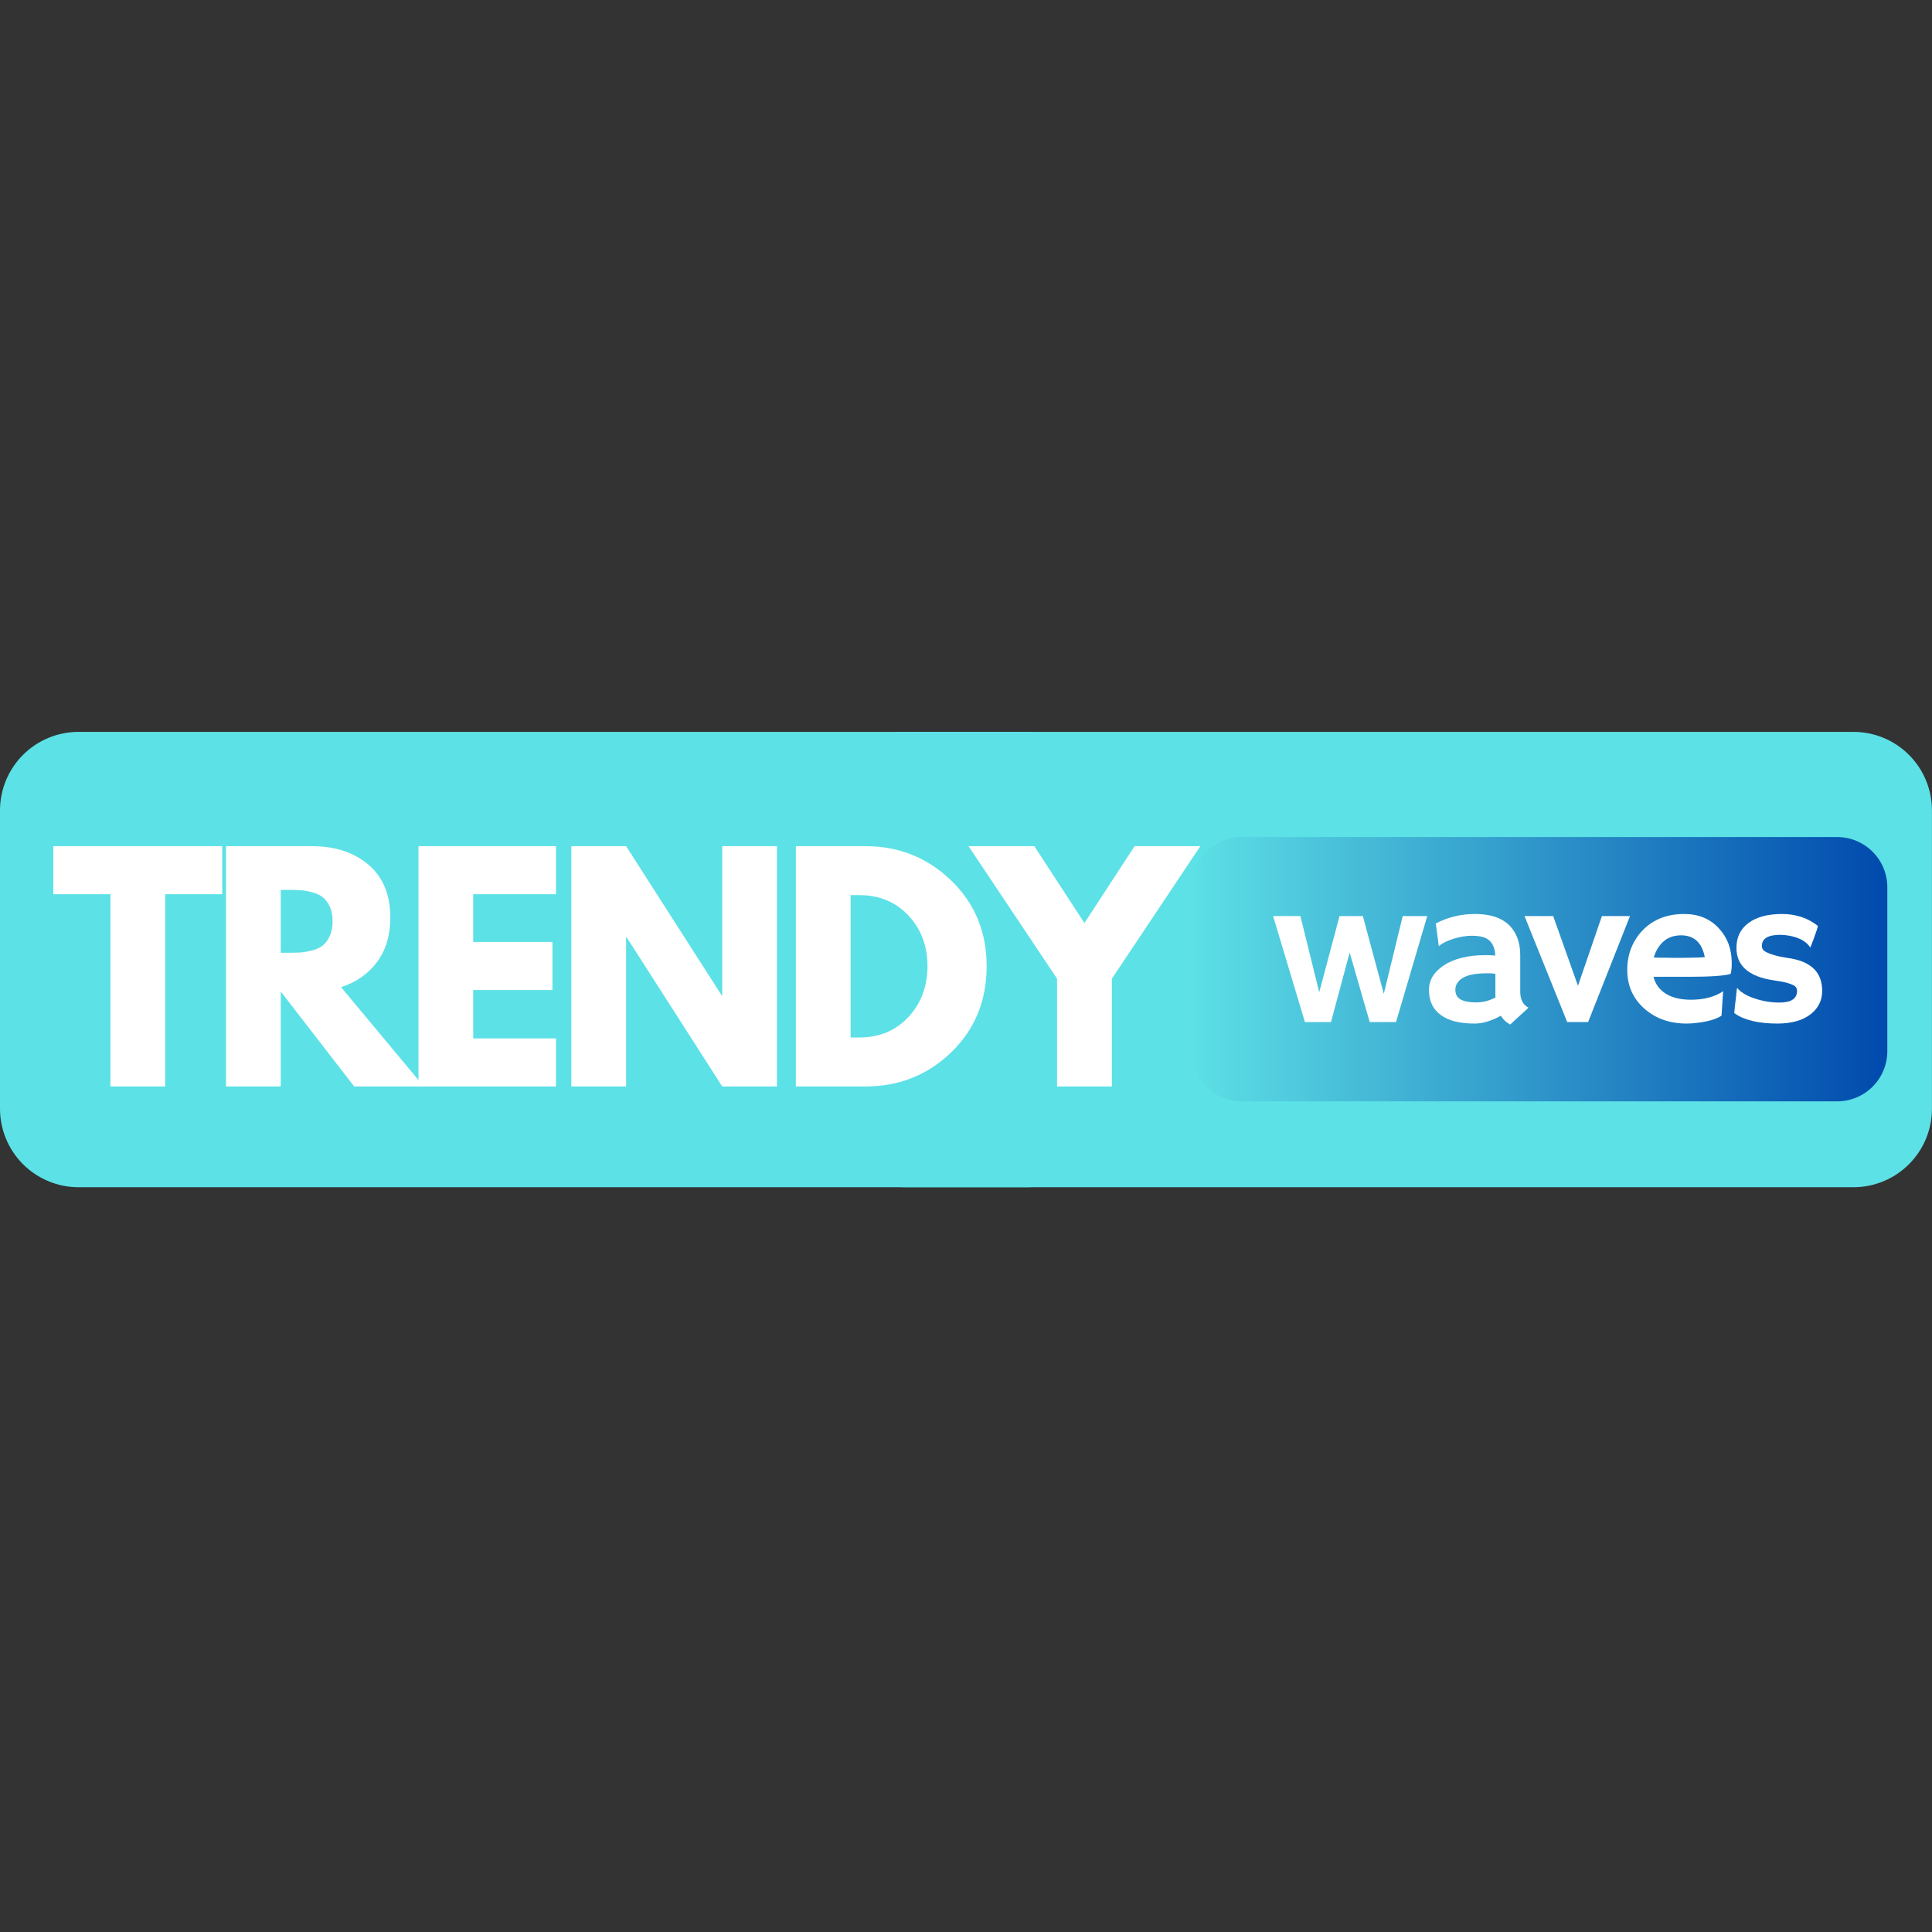
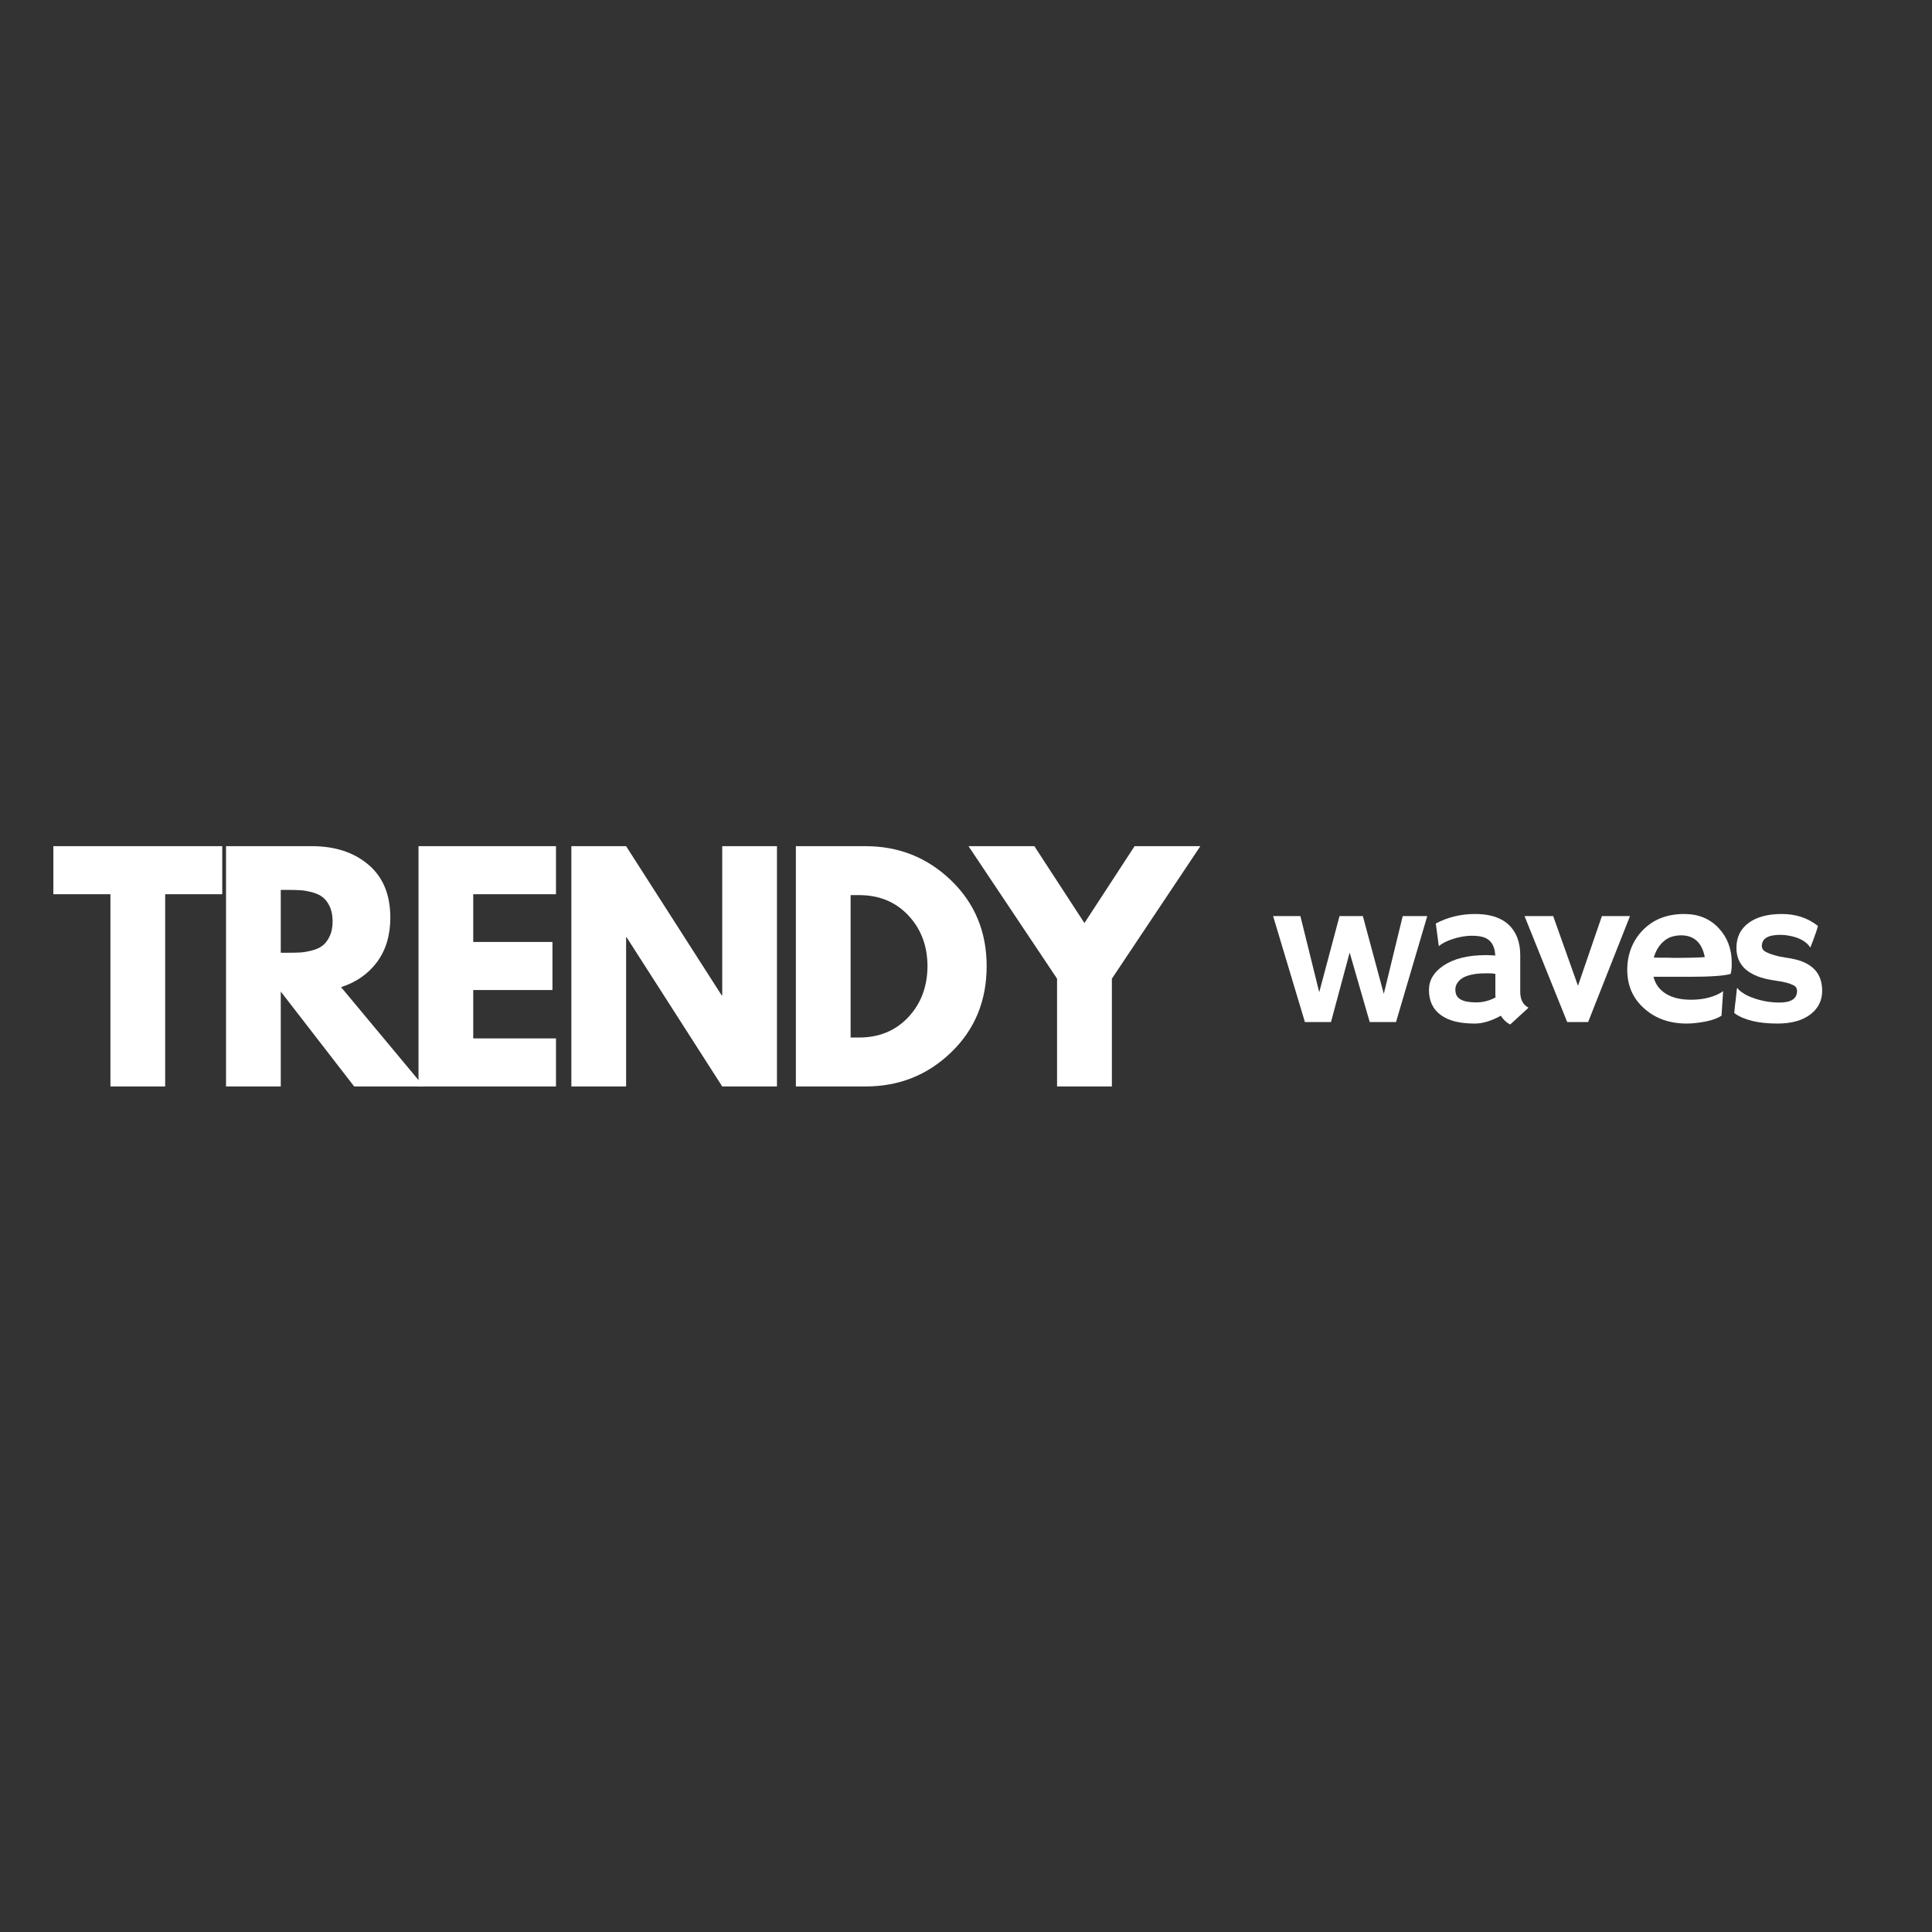
<svg xmlns="http://www.w3.org/2000/svg" version="1.0" preserveAspectRatio="xMidYMid meet" height="500" viewBox="0 0 375 375" zoomAndPan="magnify" width="500">
  <rect x="0" y="0" width="375" height="375" fill="#333333" stroke="none" />
  <defs>
    <g />
    <clipPath id="d477372370">
-       <path clip-rule="nonzero" d="M 0 142 L 214.5 142 L 214.5 230.484 L 0 230.484 Z M 0 142" />
-     </clipPath>
+       </clipPath>
    <clipPath id="e9ef85e3f2">
-       <path clip-rule="nonzero" d="M 160.504 142 L 375 142 L 375 230.484 L 160.504 230.484 Z M 160.504 142" />
-     </clipPath>
+       </clipPath>
    <clipPath id="097a54ea3b">
-       <path clip-rule="nonzero" d="M 231.305 162.469 L 366.391 162.469 L 366.391 213.773 L 231.305 213.773 Z M 231.305 162.469" />
-     </clipPath>
+       </clipPath>
    <clipPath id="5dce6c046f">
      <path clip-rule="nonzero" d="M 366.328 172.215 L 366.328 204.027 C 366.328 206.613 365.301 209.09 363.473 210.918 C 361.645 212.746 359.164 213.773 356.578 213.773 L 241.055 213.773 C 238.469 213.773 235.988 212.746 234.16 210.918 C 232.332 209.09 231.305 206.613 231.305 204.027 L 231.305 172.215 C 231.305 169.629 232.332 167.152 234.16 165.324 C 235.988 163.496 238.469 162.469 241.055 162.469 L 356.578 162.469 C 359.164 162.469 361.645 163.496 363.473 165.324 C 365.301 167.152 366.328 169.629 366.328 172.215 Z M 366.328 172.215" />
    </clipPath>
    <clipPath id="0d1b22c933">
-       <path clip-rule="nonzero" d="M 0.305 0.469 L 135.328 0.469 L 135.328 51.773 L 0.305 51.773 Z M 0.305 0.469" />
+       <path clip-rule="nonzero" d="M 0.305 0.469 L 135.328 51.773 L 0.305 51.773 Z M 0.305 0.469" />
    </clipPath>
    <clipPath id="3a20ff57a8">
-       <path clip-rule="nonzero" d="M 135.328 10.215 L 135.328 42.027 C 135.328 44.613 134.301 47.09 132.473 48.918 C 130.645 50.746 128.164 51.773 125.578 51.773 L 10.055 51.773 C 7.469 51.773 4.988 50.746 3.16 48.918 C 1.332 47.09 0.305 44.613 0.305 42.027 L 0.305 10.215 C 0.305 7.629 1.332 5.152 3.16 3.324 C 4.988 1.496 7.469 0.469 10.055 0.469 L 125.578 0.469 C 128.164 0.469 130.645 1.496 132.473 3.324 C 134.301 5.152 135.328 7.629 135.328 10.215 Z M 135.328 10.215" />
-     </clipPath>
+       </clipPath>
    <linearGradient id="ae5cba9b7f" y2="128" gradientUnits="userSpaceOnUse" x2="673.695" y1="128" gradientTransform="matrix(0.2, 0, 0, 0.2, 0.306, 0.468)" x1="0.004">
      <stop offset="0" stop-color="rgb(36.469%, 87.839%, 90.199%)" stop-opacity="1" />
      <stop offset="0.004" stop-color="rgb(36.327%, 87.608%, 90.111%)" stop-opacity="1" />
      <stop offset="0.008" stop-color="rgb(36.185%, 87.379%, 90.024%)" stop-opacity="1" />
      <stop offset="0.012" stop-color="rgb(36.041%, 87.149%, 89.937%)" stop-opacity="1" />
      <stop offset="0.016" stop-color="rgb(35.899%, 86.92%, 89.85%)" stop-opacity="1" />
      <stop offset="0.02" stop-color="rgb(35.756%, 86.69%, 89.761%)" stop-opacity="1" />
      <stop offset="0.023" stop-color="rgb(35.614%, 86.461%, 89.674%)" stop-opacity="1" />
      <stop offset="0.027" stop-color="rgb(35.471%, 86.23%, 89.587%)" stop-opacity="1" />
      <stop offset="0.031" stop-color="rgb(35.329%, 86%, 89.5%)" stop-opacity="1" />
      <stop offset="0.035" stop-color="rgb(35.187%, 85.77%, 89.412%)" stop-opacity="1" />
      <stop offset="0.039" stop-color="rgb(35.045%, 85.541%, 89.325%)" stop-opacity="1" />
      <stop offset="0.043" stop-color="rgb(34.901%, 85.31%, 89.238%)" stop-opacity="1" />
      <stop offset="0.047" stop-color="rgb(34.76%, 85.081%, 89.151%)" stop-opacity="1" />
      <stop offset="0.051" stop-color="rgb(34.616%, 84.851%, 89.064%)" stop-opacity="1" />
      <stop offset="0.055" stop-color="rgb(34.474%, 84.622%, 88.977%)" stop-opacity="1" />
      <stop offset="0.059" stop-color="rgb(34.332%, 84.392%, 88.889%)" stop-opacity="1" />
      <stop offset="0.062" stop-color="rgb(34.19%, 84.163%, 88.802%)" stop-opacity="1" />
      <stop offset="0.066" stop-color="rgb(34.047%, 83.932%, 88.715%)" stop-opacity="1" />
      <stop offset="0.07" stop-color="rgb(33.905%, 83.704%, 88.628%)" stop-opacity="1" />
      <stop offset="0.074" stop-color="rgb(33.762%, 83.473%, 88.539%)" stop-opacity="1" />
      <stop offset="0.078" stop-color="rgb(33.62%, 83.244%, 88.452%)" stop-opacity="1" />
      <stop offset="0.082" stop-color="rgb(33.476%, 83.014%, 88.365%)" stop-opacity="1" />
      <stop offset="0.086" stop-color="rgb(33.334%, 82.784%, 88.278%)" stop-opacity="1" />
      <stop offset="0.09" stop-color="rgb(33.192%, 82.553%, 88.19%)" stop-opacity="1" />
      <stop offset="0.094" stop-color="rgb(33.051%, 82.324%, 88.103%)" stop-opacity="1" />
      <stop offset="0.098" stop-color="rgb(32.907%, 82.094%, 88.016%)" stop-opacity="1" />
      <stop offset="0.102" stop-color="rgb(32.765%, 81.865%, 87.929%)" stop-opacity="1" />
      <stop offset="0.105" stop-color="rgb(32.622%, 81.635%, 87.84%)" stop-opacity="1" />
      <stop offset="0.109" stop-color="rgb(32.48%, 81.406%, 87.753%)" stop-opacity="1" />
      <stop offset="0.113" stop-color="rgb(32.336%, 81.175%, 87.666%)" stop-opacity="1" />
      <stop offset="0.117" stop-color="rgb(32.195%, 80.946%, 87.579%)" stop-opacity="1" />
      <stop offset="0.121" stop-color="rgb(32.053%, 80.716%, 87.491%)" stop-opacity="1" />
      <stop offset="0.125" stop-color="rgb(31.911%, 80.487%, 87.404%)" stop-opacity="1" />
      <stop offset="0.129" stop-color="rgb(31.767%, 80.257%, 87.317%)" stop-opacity="1" />
      <stop offset="0.133" stop-color="rgb(31.625%, 80.026%, 87.23%)" stop-opacity="1" />
      <stop offset="0.137" stop-color="rgb(31.482%, 79.796%, 87.141%)" stop-opacity="1" />
      <stop offset="0.141" stop-color="rgb(31.34%, 79.567%, 87.054%)" stop-opacity="1" />
      <stop offset="0.145" stop-color="rgb(31.198%, 79.337%, 86.967%)" stop-opacity="1" />
      <stop offset="0.148" stop-color="rgb(31.056%, 79.108%, 86.88%)" stop-opacity="1" />
      <stop offset="0.152" stop-color="rgb(30.913%, 78.877%, 86.792%)" stop-opacity="1" />
      <stop offset="0.156" stop-color="rgb(30.771%, 78.648%, 86.705%)" stop-opacity="1" />
      <stop offset="0.16" stop-color="rgb(30.627%, 78.418%, 86.618%)" stop-opacity="1" />
      <stop offset="0.164" stop-color="rgb(30.486%, 78.189%, 86.531%)" stop-opacity="1" />
      <stop offset="0.168" stop-color="rgb(30.342%, 77.959%, 86.443%)" stop-opacity="1" />
      <stop offset="0.172" stop-color="rgb(30.2%, 77.73%, 86.356%)" stop-opacity="1" />
      <stop offset="0.176" stop-color="rgb(30.058%, 77.499%, 86.269%)" stop-opacity="1" />
      <stop offset="0.18" stop-color="rgb(29.916%, 77.271%, 86.182%)" stop-opacity="1" />
      <stop offset="0.184" stop-color="rgb(29.773%, 77.04%, 86.093%)" stop-opacity="1" />
      <stop offset="0.188" stop-color="rgb(29.631%, 76.81%, 86.006%)" stop-opacity="1" />
      <stop offset="0.191" stop-color="rgb(29.488%, 76.579%, 85.919%)" stop-opacity="1" />
      <stop offset="0.195" stop-color="rgb(29.346%, 76.35%, 85.832%)" stop-opacity="1" />
      <stop offset="0.199" stop-color="rgb(29.202%, 76.12%, 85.744%)" stop-opacity="1" />
      <stop offset="0.203" stop-color="rgb(29.06%, 75.891%, 85.657%)" stop-opacity="1" />
      <stop offset="0.207" stop-color="rgb(28.918%, 75.661%, 85.57%)" stop-opacity="1" />
      <stop offset="0.211" stop-color="rgb(28.777%, 75.432%, 85.483%)" stop-opacity="1" />
      <stop offset="0.215" stop-color="rgb(28.633%, 75.201%, 85.394%)" stop-opacity="1" />
      <stop offset="0.219" stop-color="rgb(28.491%, 74.973%, 85.307%)" stop-opacity="1" />
      <stop offset="0.223" stop-color="rgb(28.348%, 74.742%, 85.22%)" stop-opacity="1" />
      <stop offset="0.227" stop-color="rgb(28.206%, 74.513%, 85.133%)" stop-opacity="1" />
      <stop offset="0.23" stop-color="rgb(28.064%, 74.283%, 85.045%)" stop-opacity="1" />
      <stop offset="0.234" stop-color="rgb(27.922%, 74.052%, 84.958%)" stop-opacity="1" />
      <stop offset="0.238" stop-color="rgb(27.779%, 73.822%, 84.871%)" stop-opacity="1" />
      <stop offset="0.242" stop-color="rgb(27.637%, 73.593%, 84.784%)" stop-opacity="1" />
      <stop offset="0.246" stop-color="rgb(27.493%, 73.363%, 84.695%)" stop-opacity="1" />
      <stop offset="0.25" stop-color="rgb(27.351%, 73.134%, 84.608%)" stop-opacity="1" />
      <stop offset="0.254" stop-color="rgb(27.208%, 72.903%, 84.521%)" stop-opacity="1" />
      <stop offset="0.258" stop-color="rgb(27.066%, 72.675%, 84.435%)" stop-opacity="1" />
      <stop offset="0.262" stop-color="rgb(26.924%, 72.444%, 84.346%)" stop-opacity="1" />
      <stop offset="0.266" stop-color="rgb(26.782%, 72.215%, 84.259%)" stop-opacity="1" />
      <stop offset="0.27" stop-color="rgb(26.639%, 71.985%, 84.172%)" stop-opacity="1" />
      <stop offset="0.273" stop-color="rgb(26.497%, 71.756%, 84.085%)" stop-opacity="1" />
      <stop offset="0.277" stop-color="rgb(26.353%, 71.526%, 83.998%)" stop-opacity="1" />
      <stop offset="0.281" stop-color="rgb(26.212%, 71.295%, 83.911%)" stop-opacity="1" />
      <stop offset="0.285" stop-color="rgb(26.07%, 71.065%, 83.823%)" stop-opacity="1" />
      <stop offset="0.289" stop-color="rgb(25.928%, 70.836%, 83.736%)" stop-opacity="1" />
      <stop offset="0.293" stop-color="rgb(25.784%, 70.605%, 83.649%)" stop-opacity="1" />
      <stop offset="0.297" stop-color="rgb(25.642%, 70.377%, 83.562%)" stop-opacity="1" />
      <stop offset="0.301" stop-color="rgb(25.499%, 70.146%, 83.473%)" stop-opacity="1" />
      <stop offset="0.305" stop-color="rgb(25.357%, 69.917%, 83.386%)" stop-opacity="1" />
      <stop offset="0.309" stop-color="rgb(25.214%, 69.687%, 83.299%)" stop-opacity="1" />
      <stop offset="0.312" stop-color="rgb(25.072%, 69.458%, 83.212%)" stop-opacity="1" />
      <stop offset="0.316" stop-color="rgb(24.93%, 69.228%, 83.124%)" stop-opacity="1" />
      <stop offset="0.32" stop-color="rgb(24.788%, 68.999%, 83.037%)" stop-opacity="1" />
      <stop offset="0.324" stop-color="rgb(24.644%, 68.768%, 82.95%)" stop-opacity="1" />
      <stop offset="0.328" stop-color="rgb(24.503%, 68.539%, 82.863%)" stop-opacity="1" />
      <stop offset="0.332" stop-color="rgb(24.359%, 68.309%, 82.774%)" stop-opacity="1" />
      <stop offset="0.336" stop-color="rgb(24.217%, 68.079%, 82.687%)" stop-opacity="1" />
      <stop offset="0.34" stop-color="rgb(24.074%, 67.848%, 82.6%)" stop-opacity="1" />
      <stop offset="0.344" stop-color="rgb(23.932%, 67.619%, 82.513%)" stop-opacity="1" />
      <stop offset="0.348" stop-color="rgb(23.79%, 67.389%, 82.425%)" stop-opacity="1" />
      <stop offset="0.352" stop-color="rgb(23.648%, 67.16%, 82.338%)" stop-opacity="1" />
      <stop offset="0.355" stop-color="rgb(23.505%, 66.93%, 82.251%)" stop-opacity="1" />
      <stop offset="0.359" stop-color="rgb(23.363%, 66.701%, 82.164%)" stop-opacity="1" />
      <stop offset="0.363" stop-color="rgb(23.219%, 66.47%, 82.076%)" stop-opacity="1" />
      <stop offset="0.367" stop-color="rgb(23.077%, 66.241%, 81.989%)" stop-opacity="1" />
      <stop offset="0.371" stop-color="rgb(22.935%, 66.011%, 81.902%)" stop-opacity="1" />
      <stop offset="0.375" stop-color="rgb(22.794%, 65.782%, 81.815%)" stop-opacity="1" />
      <stop offset="0.379" stop-color="rgb(22.65%, 65.552%, 81.726%)" stop-opacity="1" />
      <stop offset="0.383" stop-color="rgb(22.508%, 65.321%, 81.639%)" stop-opacity="1" />
      <stop offset="0.387" stop-color="rgb(22.365%, 65.091%, 81.552%)" stop-opacity="1" />
      <stop offset="0.391" stop-color="rgb(22.223%, 64.862%, 81.465%)" stop-opacity="1" />
      <stop offset="0.395" stop-color="rgb(22.079%, 64.632%, 81.377%)" stop-opacity="1" />
      <stop offset="0.398" stop-color="rgb(21.938%, 64.403%, 81.29%)" stop-opacity="1" />
      <stop offset="0.402" stop-color="rgb(21.796%, 64.172%, 81.203%)" stop-opacity="1" />
      <stop offset="0.406" stop-color="rgb(21.654%, 63.943%, 81.116%)" stop-opacity="1" />
      <stop offset="0.41" stop-color="rgb(21.51%, 63.713%, 81.027%)" stop-opacity="1" />
      <stop offset="0.414" stop-color="rgb(21.368%, 63.484%, 80.94%)" stop-opacity="1" />
      <stop offset="0.418" stop-color="rgb(21.225%, 63.254%, 80.853%)" stop-opacity="1" />
      <stop offset="0.422" stop-color="rgb(21.083%, 63.025%, 80.766%)" stop-opacity="1" />
      <stop offset="0.426" stop-color="rgb(20.94%, 62.794%, 80.678%)" stop-opacity="1" />
      <stop offset="0.43" stop-color="rgb(20.798%, 62.564%, 80.591%)" stop-opacity="1" />
      <stop offset="0.434" stop-color="rgb(20.656%, 62.334%, 80.504%)" stop-opacity="1" />
      <stop offset="0.438" stop-color="rgb(20.514%, 62.105%, 80.417%)" stop-opacity="1" />
      <stop offset="0.441" stop-color="rgb(20.37%, 61.874%, 80.328%)" stop-opacity="1" />
      <stop offset="0.445" stop-color="rgb(20.229%, 61.646%, 80.241%)" stop-opacity="1" />
      <stop offset="0.449" stop-color="rgb(20.085%, 61.415%, 80.154%)" stop-opacity="1" />
      <stop offset="0.453" stop-color="rgb(19.943%, 61.186%, 80.067%)" stop-opacity="1" />
      <stop offset="0.457" stop-color="rgb(19.801%, 60.956%, 79.979%)" stop-opacity="1" />
      <stop offset="0.461" stop-color="rgb(19.659%, 60.727%, 79.892%)" stop-opacity="1" />
      <stop offset="0.465" stop-color="rgb(19.516%, 60.497%, 79.805%)" stop-opacity="1" />
      <stop offset="0.469" stop-color="rgb(19.374%, 60.268%, 79.718%)" stop-opacity="1" />
      <stop offset="0.473" stop-color="rgb(19.231%, 60.037%, 79.63%)" stop-opacity="1" />
      <stop offset="0.477" stop-color="rgb(19.089%, 59.808%, 79.543%)" stop-opacity="1" />
      <stop offset="0.48" stop-color="rgb(18.945%, 59.578%, 79.456%)" stop-opacity="1" />
      <stop offset="0.484" stop-color="rgb(18.803%, 59.348%, 79.369%)" stop-opacity="1" />
      <stop offset="0.488" stop-color="rgb(18.661%, 59.117%, 79.28%)" stop-opacity="1" />
      <stop offset="0.492" stop-color="rgb(18.52%, 58.888%, 79.193%)" stop-opacity="1" />
      <stop offset="0.496" stop-color="rgb(18.376%, 58.658%, 79.106%)" stop-opacity="1" />
      <stop offset="0.5" stop-color="rgb(18.234%, 58.429%, 79.019%)" stop-opacity="1" />
      <stop offset="0.504" stop-color="rgb(18.091%, 58.199%, 78.932%)" stop-opacity="1" />
      <stop offset="0.508" stop-color="rgb(17.949%, 57.97%, 78.845%)" stop-opacity="1" />
      <stop offset="0.512" stop-color="rgb(17.805%, 57.739%, 78.757%)" stop-opacity="1" />
      <stop offset="0.516" stop-color="rgb(17.664%, 57.51%, 78.67%)" stop-opacity="1" />
      <stop offset="0.52" stop-color="rgb(17.522%, 57.28%, 78.583%)" stop-opacity="1" />
      <stop offset="0.523" stop-color="rgb(17.38%, 57.051%, 78.496%)" stop-opacity="1" />
      <stop offset="0.527" stop-color="rgb(17.236%, 56.821%, 78.407%)" stop-opacity="1" />
      <stop offset="0.531" stop-color="rgb(17.094%, 56.59%, 78.32%)" stop-opacity="1" />
      <stop offset="0.535" stop-color="rgb(16.951%, 56.36%, 78.233%)" stop-opacity="1" />
      <stop offset="0.539" stop-color="rgb(16.809%, 56.131%, 78.146%)" stop-opacity="1" />
      <stop offset="0.543" stop-color="rgb(16.667%, 55.901%, 78.058%)" stop-opacity="1" />
      <stop offset="0.547" stop-color="rgb(16.525%, 55.672%, 77.971%)" stop-opacity="1" />
      <stop offset="0.551" stop-color="rgb(16.382%, 55.441%, 77.884%)" stop-opacity="1" />
      <stop offset="0.555" stop-color="rgb(16.24%, 55.212%, 77.797%)" stop-opacity="1" />
      <stop offset="0.559" stop-color="rgb(16.096%, 54.982%, 77.708%)" stop-opacity="1" />
      <stop offset="0.562" stop-color="rgb(15.955%, 54.753%, 77.621%)" stop-opacity="1" />
      <stop offset="0.566" stop-color="rgb(15.811%, 54.523%, 77.534%)" stop-opacity="1" />
      <stop offset="0.57" stop-color="rgb(15.669%, 54.294%, 77.448%)" stop-opacity="1" />
      <stop offset="0.574" stop-color="rgb(15.527%, 54.063%, 77.359%)" stop-opacity="1" />
      <stop offset="0.578" stop-color="rgb(15.385%, 53.835%, 77.272%)" stop-opacity="1" />
      <stop offset="0.582" stop-color="rgb(15.242%, 53.604%, 77.185%)" stop-opacity="1" />
      <stop offset="0.586" stop-color="rgb(15.1%, 53.374%, 77.098%)" stop-opacity="1" />
      <stop offset="0.59" stop-color="rgb(14.957%, 53.143%, 77.01%)" stop-opacity="1" />
      <stop offset="0.594" stop-color="rgb(14.815%, 52.914%, 76.923%)" stop-opacity="1" />
      <stop offset="0.598" stop-color="rgb(14.671%, 52.684%, 76.836%)" stop-opacity="1" />
      <stop offset="0.602" stop-color="rgb(14.529%, 52.455%, 76.749%)" stop-opacity="1" />
      <stop offset="0.605" stop-color="rgb(14.388%, 52.225%, 76.66%)" stop-opacity="1" />
      <stop offset="0.609" stop-color="rgb(14.246%, 51.996%, 76.573%)" stop-opacity="1" />
      <stop offset="0.613" stop-color="rgb(14.102%, 51.765%, 76.486%)" stop-opacity="1" />
      <stop offset="0.617" stop-color="rgb(13.96%, 51.537%, 76.399%)" stop-opacity="1" />
      <stop offset="0.621" stop-color="rgb(13.817%, 51.306%, 76.311%)" stop-opacity="1" />
      <stop offset="0.625" stop-color="rgb(13.675%, 51.077%, 76.224%)" stop-opacity="1" />
      <stop offset="0.629" stop-color="rgb(13.533%, 50.847%, 76.137%)" stop-opacity="1" />
      <stop offset="0.633" stop-color="rgb(13.391%, 50.616%, 76.05%)" stop-opacity="1" />
      <stop offset="0.637" stop-color="rgb(13.248%, 50.386%, 75.961%)" stop-opacity="1" />
      <stop offset="0.641" stop-color="rgb(13.106%, 50.157%, 75.874%)" stop-opacity="1" />
      <stop offset="0.645" stop-color="rgb(12.962%, 49.927%, 75.787%)" stop-opacity="1" />
      <stop offset="0.648" stop-color="rgb(12.82%, 49.698%, 75.7%)" stop-opacity="1" />
      <stop offset="0.652" stop-color="rgb(12.677%, 49.467%, 75.612%)" stop-opacity="1" />
      <stop offset="0.656" stop-color="rgb(12.535%, 49.239%, 75.525%)" stop-opacity="1" />
      <stop offset="0.66" stop-color="rgb(12.393%, 49.008%, 75.438%)" stop-opacity="1" />
      <stop offset="0.664" stop-color="rgb(12.251%, 48.779%, 75.351%)" stop-opacity="1" />
      <stop offset="0.668" stop-color="rgb(12.108%, 48.549%, 75.262%)" stop-opacity="1" />
      <stop offset="0.672" stop-color="rgb(11.966%, 48.32%, 75.175%)" stop-opacity="1" />
      <stop offset="0.676" stop-color="rgb(11.823%, 48.09%, 75.089%)" stop-opacity="1" />
      <stop offset="0.68" stop-color="rgb(11.681%, 47.859%, 75.002%)" stop-opacity="1" />
      <stop offset="0.684" stop-color="rgb(11.539%, 47.629%, 74.913%)" stop-opacity="1" />
      <stop offset="0.688" stop-color="rgb(11.397%, 47.4%, 74.826%)" stop-opacity="1" />
      <stop offset="0.691" stop-color="rgb(11.253%, 47.169%, 74.739%)" stop-opacity="1" />
      <stop offset="0.695" stop-color="rgb(11.111%, 46.941%, 74.652%)" stop-opacity="1" />
      <stop offset="0.699" stop-color="rgb(10.968%, 46.71%, 74.564%)" stop-opacity="1" />
      <stop offset="0.703" stop-color="rgb(10.826%, 46.481%, 74.477%)" stop-opacity="1" />
      <stop offset="0.707" stop-color="rgb(10.683%, 46.251%, 74.39%)" stop-opacity="1" />
      <stop offset="0.711" stop-color="rgb(10.541%, 46.022%, 74.303%)" stop-opacity="1" />
      <stop offset="0.715" stop-color="rgb(10.399%, 45.792%, 74.214%)" stop-opacity="1" />
      <stop offset="0.719" stop-color="rgb(10.257%, 45.563%, 74.127%)" stop-opacity="1" />
      <stop offset="0.723" stop-color="rgb(10.114%, 45.332%, 74.04%)" stop-opacity="1" />
      <stop offset="0.727" stop-color="rgb(9.972%, 45.103%, 73.953%)" stop-opacity="1" />
      <stop offset="0.73" stop-color="rgb(9.828%, 44.873%, 73.866%)" stop-opacity="1" />
      <stop offset="0.734" stop-color="rgb(9.686%, 44.643%, 73.779%)" stop-opacity="1" />
      <stop offset="0.738" stop-color="rgb(9.543%, 44.412%, 73.691%)" stop-opacity="1" />
      <stop offset="0.742" stop-color="rgb(9.401%, 44.183%, 73.604%)" stop-opacity="1" />
      <stop offset="0.746" stop-color="rgb(9.259%, 43.953%, 73.517%)" stop-opacity="1" />
      <stop offset="0.75" stop-color="rgb(9.117%, 43.724%, 73.43%)" stop-opacity="1" />
      <stop offset="0.754" stop-color="rgb(8.974%, 43.494%, 73.341%)" stop-opacity="1" />
      <stop offset="0.758" stop-color="rgb(8.832%, 43.265%, 73.254%)" stop-opacity="1" />
      <stop offset="0.762" stop-color="rgb(8.688%, 43.034%, 73.167%)" stop-opacity="1" />
      <stop offset="0.766" stop-color="rgb(8.546%, 42.805%, 73.08%)" stop-opacity="1" />
      <stop offset="0.77" stop-color="rgb(8.405%, 42.575%, 72.992%)" stop-opacity="1" />
      <stop offset="0.773" stop-color="rgb(8.263%, 42.346%, 72.905%)" stop-opacity="1" />
      <stop offset="0.777" stop-color="rgb(8.119%, 42.116%, 72.818%)" stop-opacity="1" />
      <stop offset="0.781" stop-color="rgb(7.977%, 41.885%, 72.731%)" stop-opacity="1" />
      <stop offset="0.785" stop-color="rgb(7.834%, 41.655%, 72.643%)" stop-opacity="1" />
      <stop offset="0.789" stop-color="rgb(7.692%, 41.426%, 72.556%)" stop-opacity="1" />
      <stop offset="0.793" stop-color="rgb(7.549%, 41.196%, 72.469%)" stop-opacity="1" />
      <stop offset="0.797" stop-color="rgb(7.407%, 40.967%, 72.382%)" stop-opacity="1" />
      <stop offset="0.801" stop-color="rgb(7.265%, 40.736%, 72.293%)" stop-opacity="1" />
      <stop offset="0.805" stop-color="rgb(7.123%, 40.508%, 72.206%)" stop-opacity="1" />
      <stop offset="0.809" stop-color="rgb(6.979%, 40.277%, 72.119%)" stop-opacity="1" />
      <stop offset="0.812" stop-color="rgb(6.837%, 40.048%, 72.032%)" stop-opacity="1" />
      <stop offset="0.816" stop-color="rgb(6.694%, 39.818%, 71.944%)" stop-opacity="1" />
      <stop offset="0.82" stop-color="rgb(6.552%, 39.589%, 71.857%)" stop-opacity="1" />
      <stop offset="0.824" stop-color="rgb(6.409%, 39.359%, 71.77%)" stop-opacity="1" />
      <stop offset="0.828" stop-color="rgb(6.267%, 39.128%, 71.683%)" stop-opacity="1" />
      <stop offset="0.832" stop-color="rgb(6.125%, 38.898%, 71.594%)" stop-opacity="1" />
      <stop offset="0.836" stop-color="rgb(5.983%, 38.669%, 71.507%)" stop-opacity="1" />
      <stop offset="0.84" stop-color="rgb(5.84%, 38.438%, 71.42%)" stop-opacity="1" />
      <stop offset="0.844" stop-color="rgb(5.698%, 38.21%, 71.333%)" stop-opacity="1" />
      <stop offset="0.848" stop-color="rgb(5.554%, 37.979%, 71.245%)" stop-opacity="1" />
      <stop offset="0.852" stop-color="rgb(5.412%, 37.75%, 71.158%)" stop-opacity="1" />
      <stop offset="0.855" stop-color="rgb(5.27%, 37.52%, 71.071%)" stop-opacity="1" />
      <stop offset="0.859" stop-color="rgb(5.128%, 37.291%, 70.984%)" stop-opacity="1" />
      <stop offset="0.863" stop-color="rgb(4.985%, 37.061%, 70.895%)" stop-opacity="1" />
      <stop offset="0.867" stop-color="rgb(4.843%, 36.832%, 70.808%)" stop-opacity="1" />
      <stop offset="0.871" stop-color="rgb(4.7%, 36.601%, 70.721%)" stop-opacity="1" />
      <stop offset="0.875" stop-color="rgb(4.558%, 36.372%, 70.634%)" stop-opacity="1" />
      <stop offset="0.879" stop-color="rgb(4.414%, 36.142%, 70.546%)" stop-opacity="1" />
      <stop offset="0.883" stop-color="rgb(4.272%, 35.912%, 70.459%)" stop-opacity="1" />
      <stop offset="0.887" stop-color="rgb(4.131%, 35.681%, 70.372%)" stop-opacity="1" />
      <stop offset="0.891" stop-color="rgb(3.989%, 35.452%, 70.285%)" stop-opacity="1" />
      <stop offset="0.895" stop-color="rgb(3.845%, 35.222%, 70.197%)" stop-opacity="1" />
      <stop offset="0.898" stop-color="rgb(3.703%, 34.993%, 70.11%)" stop-opacity="1" />
      <stop offset="0.902" stop-color="rgb(3.56%, 34.763%, 70.023%)" stop-opacity="1" />
      <stop offset="0.906" stop-color="rgb(3.418%, 34.534%, 69.936%)" stop-opacity="1" />
      <stop offset="0.91" stop-color="rgb(3.275%, 34.303%, 69.847%)" stop-opacity="1" />
      <stop offset="0.914" stop-color="rgb(3.133%, 34.074%, 69.76%)" stop-opacity="1" />
      <stop offset="0.918" stop-color="rgb(2.991%, 33.844%, 69.673%)" stop-opacity="1" />
      <stop offset="0.922" stop-color="rgb(2.849%, 33.615%, 69.586%)" stop-opacity="1" />
      <stop offset="0.926" stop-color="rgb(2.705%, 33.385%, 69.498%)" stop-opacity="1" />
      <stop offset="0.93" stop-color="rgb(2.563%, 33.154%, 69.411%)" stop-opacity="1" />
      <stop offset="0.934" stop-color="rgb(2.42%, 32.924%, 69.324%)" stop-opacity="1" />
      <stop offset="0.938" stop-color="rgb(2.278%, 32.695%, 69.237%)" stop-opacity="1" />
      <stop offset="0.941" stop-color="rgb(2.136%, 32.465%, 69.15%)" stop-opacity="1" />
      <stop offset="0.945" stop-color="rgb(1.994%, 32.236%, 69.063%)" stop-opacity="1" />
      <stop offset="0.949" stop-color="rgb(1.851%, 32.005%, 68.974%)" stop-opacity="1" />
      <stop offset="0.953" stop-color="rgb(1.709%, 31.776%, 68.887%)" stop-opacity="1" />
      <stop offset="0.957" stop-color="rgb(1.566%, 31.546%, 68.8%)" stop-opacity="1" />
      <stop offset="0.961" stop-color="rgb(1.424%, 31.317%, 68.713%)" stop-opacity="1" />
      <stop offset="0.965" stop-color="rgb(1.28%, 31.087%, 68.625%)" stop-opacity="1" />
      <stop offset="0.969" stop-color="rgb(1.138%, 30.858%, 68.538%)" stop-opacity="1" />
      <stop offset="0.973" stop-color="rgb(0.996%, 30.627%, 68.451%)" stop-opacity="1" />
      <stop offset="0.977" stop-color="rgb(0.854%, 30.399%, 68.364%)" stop-opacity="1" />
      <stop offset="0.98" stop-color="rgb(0.711%, 30.168%, 68.275%)" stop-opacity="1" />
      <stop offset="0.984" stop-color="rgb(0.569%, 29.938%, 68.188%)" stop-opacity="1" />
      <stop offset="0.988" stop-color="rgb(0.426%, 29.707%, 68.102%)" stop-opacity="1" />
      <stop offset="0.992" stop-color="rgb(0.284%, 29.478%, 68.015%)" stop-opacity="1" />
      <stop offset="0.996" stop-color="rgb(0.142%, 29.248%, 67.926%)" stop-opacity="1" />
      <stop offset="1" stop-color="rgb(0%, 29.019%, 67.839%)" stop-opacity="1" />
    </linearGradient>
    <clipPath id="6506357715">
      <rect height="52" y="0" width="136" x="0" />
    </clipPath>
  </defs>
  <g clip-path="url(#d477372370)">
    <path fill-rule="nonzero" fill-opacity="1" d="M 15.246 142.055 L 199.242 142.055 C 200.242 142.055 201.234 142.152 202.215 142.348 C 203.199 142.543 204.152 142.832 205.074 143.215 C 206 143.598 206.879 144.066 207.711 144.625 C 208.543 145.18 209.316 145.812 210.023 146.52 C 210.73 147.227 211.363 147.996 211.918 148.828 C 212.477 149.664 212.945 150.539 213.328 151.465 C 213.711 152.391 214 153.344 214.195 154.324 C 214.391 155.309 214.488 156.301 214.488 157.301 L 214.488 215.191 C 214.488 216.195 214.391 217.184 214.195 218.168 C 214 219.148 213.711 220.102 213.328 221.027 C 212.945 221.953 212.477 222.832 211.918 223.664 C 211.363 224.496 210.73 225.266 210.023 225.973 C 209.316 226.684 208.543 227.312 207.711 227.871 C 206.879 228.426 206 228.895 205.074 229.277 C 204.152 229.664 203.199 229.953 202.215 230.148 C 201.234 230.344 200.242 230.441 199.242 230.441 L 15.246 230.441 C 14.246 230.441 13.254 230.344 12.273 230.148 C 11.289 229.953 10.336 229.664 9.414 229.277 C 8.488 228.895 7.609 228.426 6.777 227.871 C 5.945 227.312 5.172 226.684 4.465 225.973 C 3.758 225.266 3.125 224.496 2.57 223.664 C 2.012 222.832 1.543 221.953 1.16 221.027 C 0.777 220.102 0.488 219.148 0.293 218.168 C 0.098 217.184 0 216.195 0 215.191 L 0 157.301 C 0 156.301 0.098 155.309 0.293 154.324 C 0.488 153.344 0.777 152.391 1.16 151.465 C 1.543 150.539 2.012 149.664 2.57 148.828 C 3.125 147.996 3.758 147.227 4.465 146.52 C 5.172 145.812 5.945 145.18 6.777 144.625 C 7.609 144.066 8.488 143.598 9.414 143.215 C 10.336 142.832 11.289 142.543 12.273 142.348 C 13.254 142.152 14.246 142.055 15.246 142.055 Z M 15.246 142.055" fill="#5ce1e6" />
  </g>
  <g clip-path="url(#e9ef85e3f2)">
-     <path fill-rule="nonzero" fill-opacity="1" d="M 175.754 142.055 L 359.746 142.055 C 360.746 142.055 361.738 142.152 362.723 142.348 C 363.703 142.543 364.656 142.832 365.582 143.215 C 366.508 143.598 367.387 144.066 368.219 144.625 C 369.051 145.18 369.82 145.812 370.527 146.52 C 371.234 147.227 371.867 147.996 372.426 148.828 C 372.98 149.664 373.449 150.539 373.832 151.465 C 374.215 152.391 374.504 153.344 374.699 154.324 C 374.895 155.309 374.992 156.301 374.992 157.301 L 374.992 215.191 C 374.992 216.195 374.895 217.184 374.699 218.168 C 374.504 219.148 374.215 220.102 373.832 221.027 C 373.449 221.953 372.98 222.832 372.426 223.664 C 371.867 224.496 371.234 225.266 370.527 225.973 C 369.82 226.684 369.051 227.312 368.219 227.871 C 367.387 228.426 366.508 228.895 365.582 229.277 C 364.656 229.664 363.703 229.953 362.723 230.148 C 361.738 230.344 360.746 230.441 359.746 230.441 L 175.754 230.441 C 174.75 230.441 173.758 230.344 172.777 230.148 C 171.797 229.953 170.844 229.664 169.918 229.277 C 168.992 228.895 168.113 228.426 167.281 227.871 C 166.449 227.312 165.68 226.684 164.973 225.973 C 164.262 225.266 163.633 224.496 163.074 223.664 C 162.52 222.832 162.051 221.953 161.664 221.027 C 161.281 220.102 160.992 219.148 160.797 218.168 C 160.602 217.184 160.504 216.195 160.504 215.191 L 160.504 157.301 C 160.504 156.301 160.602 155.309 160.797 154.324 C 160.992 153.344 161.281 152.391 161.664 151.465 C 162.051 150.539 162.52 149.664 163.074 148.828 C 163.633 147.996 164.262 147.227 164.973 146.52 C 165.68 145.812 166.449 145.18 167.281 144.625 C 168.113 144.066 168.992 143.598 169.918 143.215 C 170.844 142.832 171.797 142.543 172.777 142.348 C 173.758 142.152 174.75 142.055 175.754 142.055 Z M 175.754 142.055" fill="#5ce1e6" />
-   </g>
+     </g>
  <g clip-path="url(#097a54ea3b)">
    <g clip-path="url(#5dce6c046f)">
      <g transform="matrix(1, 0, 0, 1, 231, 162)">
        <g clip-path="url(#6506357715)">
          <g clip-path="url(#0d1b22c933)">
            <g clip-path="url(#3a20ff57a8)">
              <path fill-rule="nonzero" d="M 0.305 0.469 L 0.305 51.773 L 135.328 51.773 L 135.328 0.469 Z M 0.305 0.469" fill="url(#ae5cba9b7f)" />
            </g>
          </g>
        </g>
      </g>
    </g>
  </g>
  <g fill-opacity="1" fill="#ffffff">
    <g transform="translate(9.904, 210.882)">
      <g>
        <path d="M 0.453 -37.312 L 0.453 -46.641 L 33.234 -46.641 L 33.234 -37.312 L 22.156 -37.312 L 22.156 0 L 11.531 0 L 11.531 -37.312 Z M 0.453 -37.312" />
      </g>
    </g>
  </g>
  <g fill-opacity="1" fill="#ffffff">
    <g transform="translate(40.48, 210.882)">
      <g>
        <path d="M 3.391 -46.641 L 20.062 -46.641 C 24.551 -46.641 28.207 -45.441 31.031 -43.047 C 33.863 -40.648 35.281 -37.227 35.281 -32.781 C 35.281 -29.352 34.422 -26.477 32.703 -24.156 C 30.984 -21.844 28.656 -20.219 25.719 -19.281 L 41.781 0 L 28.266 0 L 14.016 -18.422 L 14.016 0 L 3.391 0 Z M 14.016 -25.953 L 15.266 -25.953 C 16.242 -25.953 17.07 -25.969 17.75 -26 C 18.426 -26.039 19.195 -26.172 20.062 -26.391 C 20.938 -26.617 21.633 -26.941 22.156 -27.359 C 22.688 -27.773 23.141 -28.379 23.516 -29.172 C 23.891 -29.961 24.078 -30.922 24.078 -32.047 C 24.078 -33.18 23.891 -34.145 23.516 -34.938 C 23.141 -35.727 22.688 -36.328 22.156 -36.734 C 21.633 -37.148 20.938 -37.473 20.062 -37.703 C 19.195 -37.93 18.426 -38.062 17.75 -38.094 C 17.07 -38.133 16.242 -38.156 15.266 -38.156 L 14.016 -38.156 Z M 14.016 -25.953" />
      </g>
    </g>
  </g>
  <g fill-opacity="1" fill="#ffffff">
    <g transform="translate(77.839, 210.882)">
      <g>
        <path d="M 30.078 -46.641 L 30.078 -37.312 L 14.016 -37.312 L 14.016 -28.047 L 29.391 -28.047 L 29.391 -18.719 L 14.016 -18.719 L 14.016 -9.328 L 30.078 -9.328 L 30.078 0 L 3.391 0 L 3.391 -46.641 Z M 30.078 -46.641" />
      </g>
    </g>
  </g>
  <g fill-opacity="1" fill="#ffffff">
    <g transform="translate(107.511, 210.882)">
      <g>
        <path d="M 14.016 -28.938 L 14.016 0 L 3.391 0 L 3.391 -46.641 L 14.016 -46.641 L 32.562 -17.688 L 32.672 -17.688 L 32.672 -46.641 L 43.297 -46.641 L 43.297 0 L 32.672 0 L 14.125 -28.938 Z M 14.016 -28.938" />
      </g>
    </g>
  </g>
  <g fill-opacity="1" fill="#ffffff">
    <g transform="translate(151.087, 210.882)">
      <g>
        <path d="M 3.391 -46.641 L 16.906 -46.641 C 23.383 -46.641 28.922 -44.426 33.516 -40 C 38.117 -35.57 40.422 -30.02 40.422 -23.344 C 40.422 -16.633 38.129 -11.066 33.547 -6.641 C 28.973 -2.211 23.426 0 16.906 0 L 3.391 0 Z M 14.016 -9.5 L 15.656 -9.5 C 19.539 -9.5 22.719 -10.805 25.188 -13.422 C 27.656 -16.047 28.906 -19.336 28.938 -23.297 C 28.938 -27.254 27.703 -30.551 25.234 -33.188 C 22.766 -35.82 19.57 -37.141 15.656 -37.141 L 14.016 -37.141 Z M 14.016 -9.5" />
      </g>
    </g>
  </g>
  <g fill-opacity="1" fill="#ffffff">
    <g transform="translate(189.69, 210.882)">
      <g>
        <path d="M -1.703 -46.641 L 11.078 -46.641 L 20.797 -31.719 L 30.531 -46.641 L 43.297 -46.641 L 26.125 -20.922 L 26.125 0 L 15.484 0 L 15.484 -20.922 Z M -1.703 -46.641" />
      </g>
    </g>
  </g>
  <g fill-opacity="1" fill="#ffffff">
    <g transform="translate(246.968, 198.375)">
      <g>
        <path d="M 0.141 -20.562 L 5.438 -20.562 L 9.094 -5.781 L 13.031 -20.562 L 17.562 -20.562 L 21.625 -5.469 L 25.297 -20.562 L 30.062 -20.562 L 24 0 L 18.891 0 L 15 -13.484 L 11.375 0 L 6.312 0 Z M 0.141 -20.562" />
      </g>
    </g>
  </g>
  <g fill-opacity="1" fill="#ffffff">
    <g transform="translate(274.843, 198.375)">
      <g>
        <path d="M 16.469 -1.219 C 14.613 -0.207 12.93 0.297 11.422 0.297 C 9.91 0.297 8.613 0.156 7.531 -0.125 C 6.457 -0.406 5.547 -0.82 4.797 -1.375 C 3.273 -2.488 2.516 -4.102 2.516 -6.219 C 2.516 -8.102 3.445 -9.676 5.312 -10.938 C 7.332 -12.301 10.078 -12.984 13.547 -12.984 L 14.328 -12.969 C 14.484 -12.957 14.66 -12.945 14.859 -12.938 C 15.055 -12.938 15.234 -12.922 15.391 -12.891 C 15.285 -14.992 14.379 -16.223 12.672 -16.578 C 12.109 -16.691 11.508 -16.75 10.875 -16.75 C 10.238 -16.75 9.613 -16.691 9 -16.578 C 8.395 -16.473 7.801 -16.328 7.219 -16.141 C 5.945 -15.734 5.035 -15.27 4.484 -14.75 L 4.422 -14.781 L 3.844 -19.125 C 6.164 -20.352 8.703 -20.969 11.453 -20.969 C 15.734 -20.969 18.473 -19.426 19.672 -16.344 C 20.047 -15.352 20.234 -14.242 20.234 -13.016 L 20.234 -5.891 C 20.234 -4.367 20.77 -3.332 21.844 -2.781 L 18.281 0.484 C 17.539 0.098 16.938 -0.469 16.469 -1.219 Z M 15.406 -9.344 C 15.051 -9.414 14.688 -9.453 14.312 -9.453 L 13.516 -9.453 C 10.617 -9.453 8.773 -8.805 7.984 -7.516 C 7.754 -7.141 7.641 -6.738 7.641 -6.312 C 7.641 -5.895 7.711 -5.523 7.859 -5.203 C 8.016 -4.879 8.27 -4.613 8.625 -4.406 C 9.301 -4.008 10.312 -3.812 11.656 -3.812 C 13.008 -3.812 14.27 -4.133 15.438 -4.781 C 15.414 -4.926 15.406 -5.078 15.406 -5.234 Z M 15.406 -9.344" />
      </g>
    </g>
  </g>
  <g fill-opacity="1" fill="#ffffff">
    <g transform="translate(295.988, 198.375)">
      <g>
        <path d="M -0.078 -20.562 L 5.484 -20.562 L 10.297 -7.031 L 14.938 -20.562 L 20.391 -20.562 L 12.266 0 L 8.203 0 Z M -0.078 -20.562" />
      </g>
    </g>
  </g>
  <g fill-opacity="1" fill="#ffffff">
    <g transform="translate(313.943, 198.375)">
      <g>
        <path d="M 1.906 -10.125 C 1.906 -11.656 2.164 -13.078 2.688 -14.391 C 3.219 -15.703 3.961 -16.848 4.922 -17.828 C 6.961 -19.922 9.641 -20.969 12.953 -20.969 C 15.742 -20.969 17.988 -20.039 19.688 -18.188 C 21.352 -16.406 22.188 -14.16 22.188 -11.453 C 22.188 -10.422 22.109 -9.711 21.953 -9.328 C 20.641 -8.961 17.969 -8.781 13.938 -8.781 L 7 -8.781 C 7.344 -7.375 8.141 -6.281 9.391 -5.5 C 10.641 -4.719 12.258 -4.328 14.25 -4.328 C 16.332 -4.328 18.125 -4.703 19.625 -5.453 C 20.02 -5.648 20.316 -5.832 20.516 -6 C 20.484 -5.445 20.445 -4.883 20.406 -4.312 L 20.203 -1.234 C 19.203 -0.555 17.586 -0.086 15.359 0.172 C 14.703 0.254 14.07 0.297 13.469 0.297 C 10.133 0.297 7.379 -0.676 5.203 -2.625 C 3.004 -4.57 1.906 -7.07 1.906 -10.125 Z M 16.953 -12.594 C 16.41 -15.414 14.875 -16.828 12.344 -16.828 C 10.344 -16.828 8.828 -15.969 7.797 -14.25 C 7.484 -13.727 7.238 -13.148 7.062 -12.516 C 7.375 -12.504 7.766 -12.492 8.234 -12.484 L 9.688 -12.484 C 10.164 -12.461 10.629 -12.453 11.078 -12.453 L 12.203 -12.453 C 12.867 -12.453 13.523 -12.461 14.172 -12.484 L 15.781 -12.531 C 16.219 -12.551 16.609 -12.57 16.953 -12.594 Z M 16.953 -12.594" />
      </g>
    </g>
  </g>
  <g fill-opacity="1" fill="#ffffff">
    <g transform="translate(335.166, 198.375)">
      <g>
        <path d="M 9.828 0.297 C 6.117 0.297 3.328 -0.379 1.453 -1.734 C 1.484 -2.129 1.523 -2.578 1.578 -3.078 L 1.75 -4.484 C 1.852 -5.422 1.914 -6.004 1.938 -6.234 C 1.969 -6.461 1.988 -6.586 2 -6.609 C 2.02 -6.629 2.129 -6.52 2.328 -6.281 C 2.523 -6.051 2.895 -5.77 3.438 -5.438 C 3.988 -5.113 4.629 -4.832 5.359 -4.594 C 6.922 -4.051 8.547 -3.781 10.234 -3.781 C 12.504 -3.781 13.641 -4.535 13.641 -6.047 C 13.641 -6.523 13.422 -6.883 12.984 -7.125 C 12.211 -7.52 11.078 -7.816 9.578 -8.016 C 8.078 -8.223 6.848 -8.52 5.891 -8.906 C 4.93 -9.301 4.148 -9.773 3.547 -10.328 C 2.43 -11.367 1.875 -12.727 1.875 -14.406 C 1.875 -16.457 2.66 -18.066 4.234 -19.234 C 5.797 -20.391 7.953 -20.969 10.703 -20.969 C 13.43 -20.969 15.766 -20.191 17.703 -18.641 C 17.609 -18.297 17.508 -17.969 17.406 -17.656 C 17.102 -16.789 16.879 -16.164 16.734 -15.781 L 16.281 -14.625 C 16.25 -14.52 16.227 -14.469 16.219 -14.469 C 16.195 -14.469 16.094 -14.602 15.906 -14.875 C 15.082 -15.832 13.797 -16.461 12.047 -16.766 C 11.504 -16.867 10.953 -16.922 10.391 -16.922 C 8.004 -16.922 6.812 -16.203 6.812 -14.766 C 6.812 -14.266 7.062 -13.883 7.562 -13.625 C 8.488 -13.125 9.758 -12.754 11.375 -12.516 C 13 -12.285 14.234 -11.969 15.078 -11.562 C 15.922 -11.164 16.598 -10.688 17.109 -10.125 C 18.047 -9.094 18.516 -7.734 18.516 -6.047 C 18.516 -4.191 17.773 -2.688 16.297 -1.531 C 14.742 -0.312 12.586 0.297 9.828 0.297 Z M 9.828 0.297" />
      </g>
    </g>
  </g>
</svg>